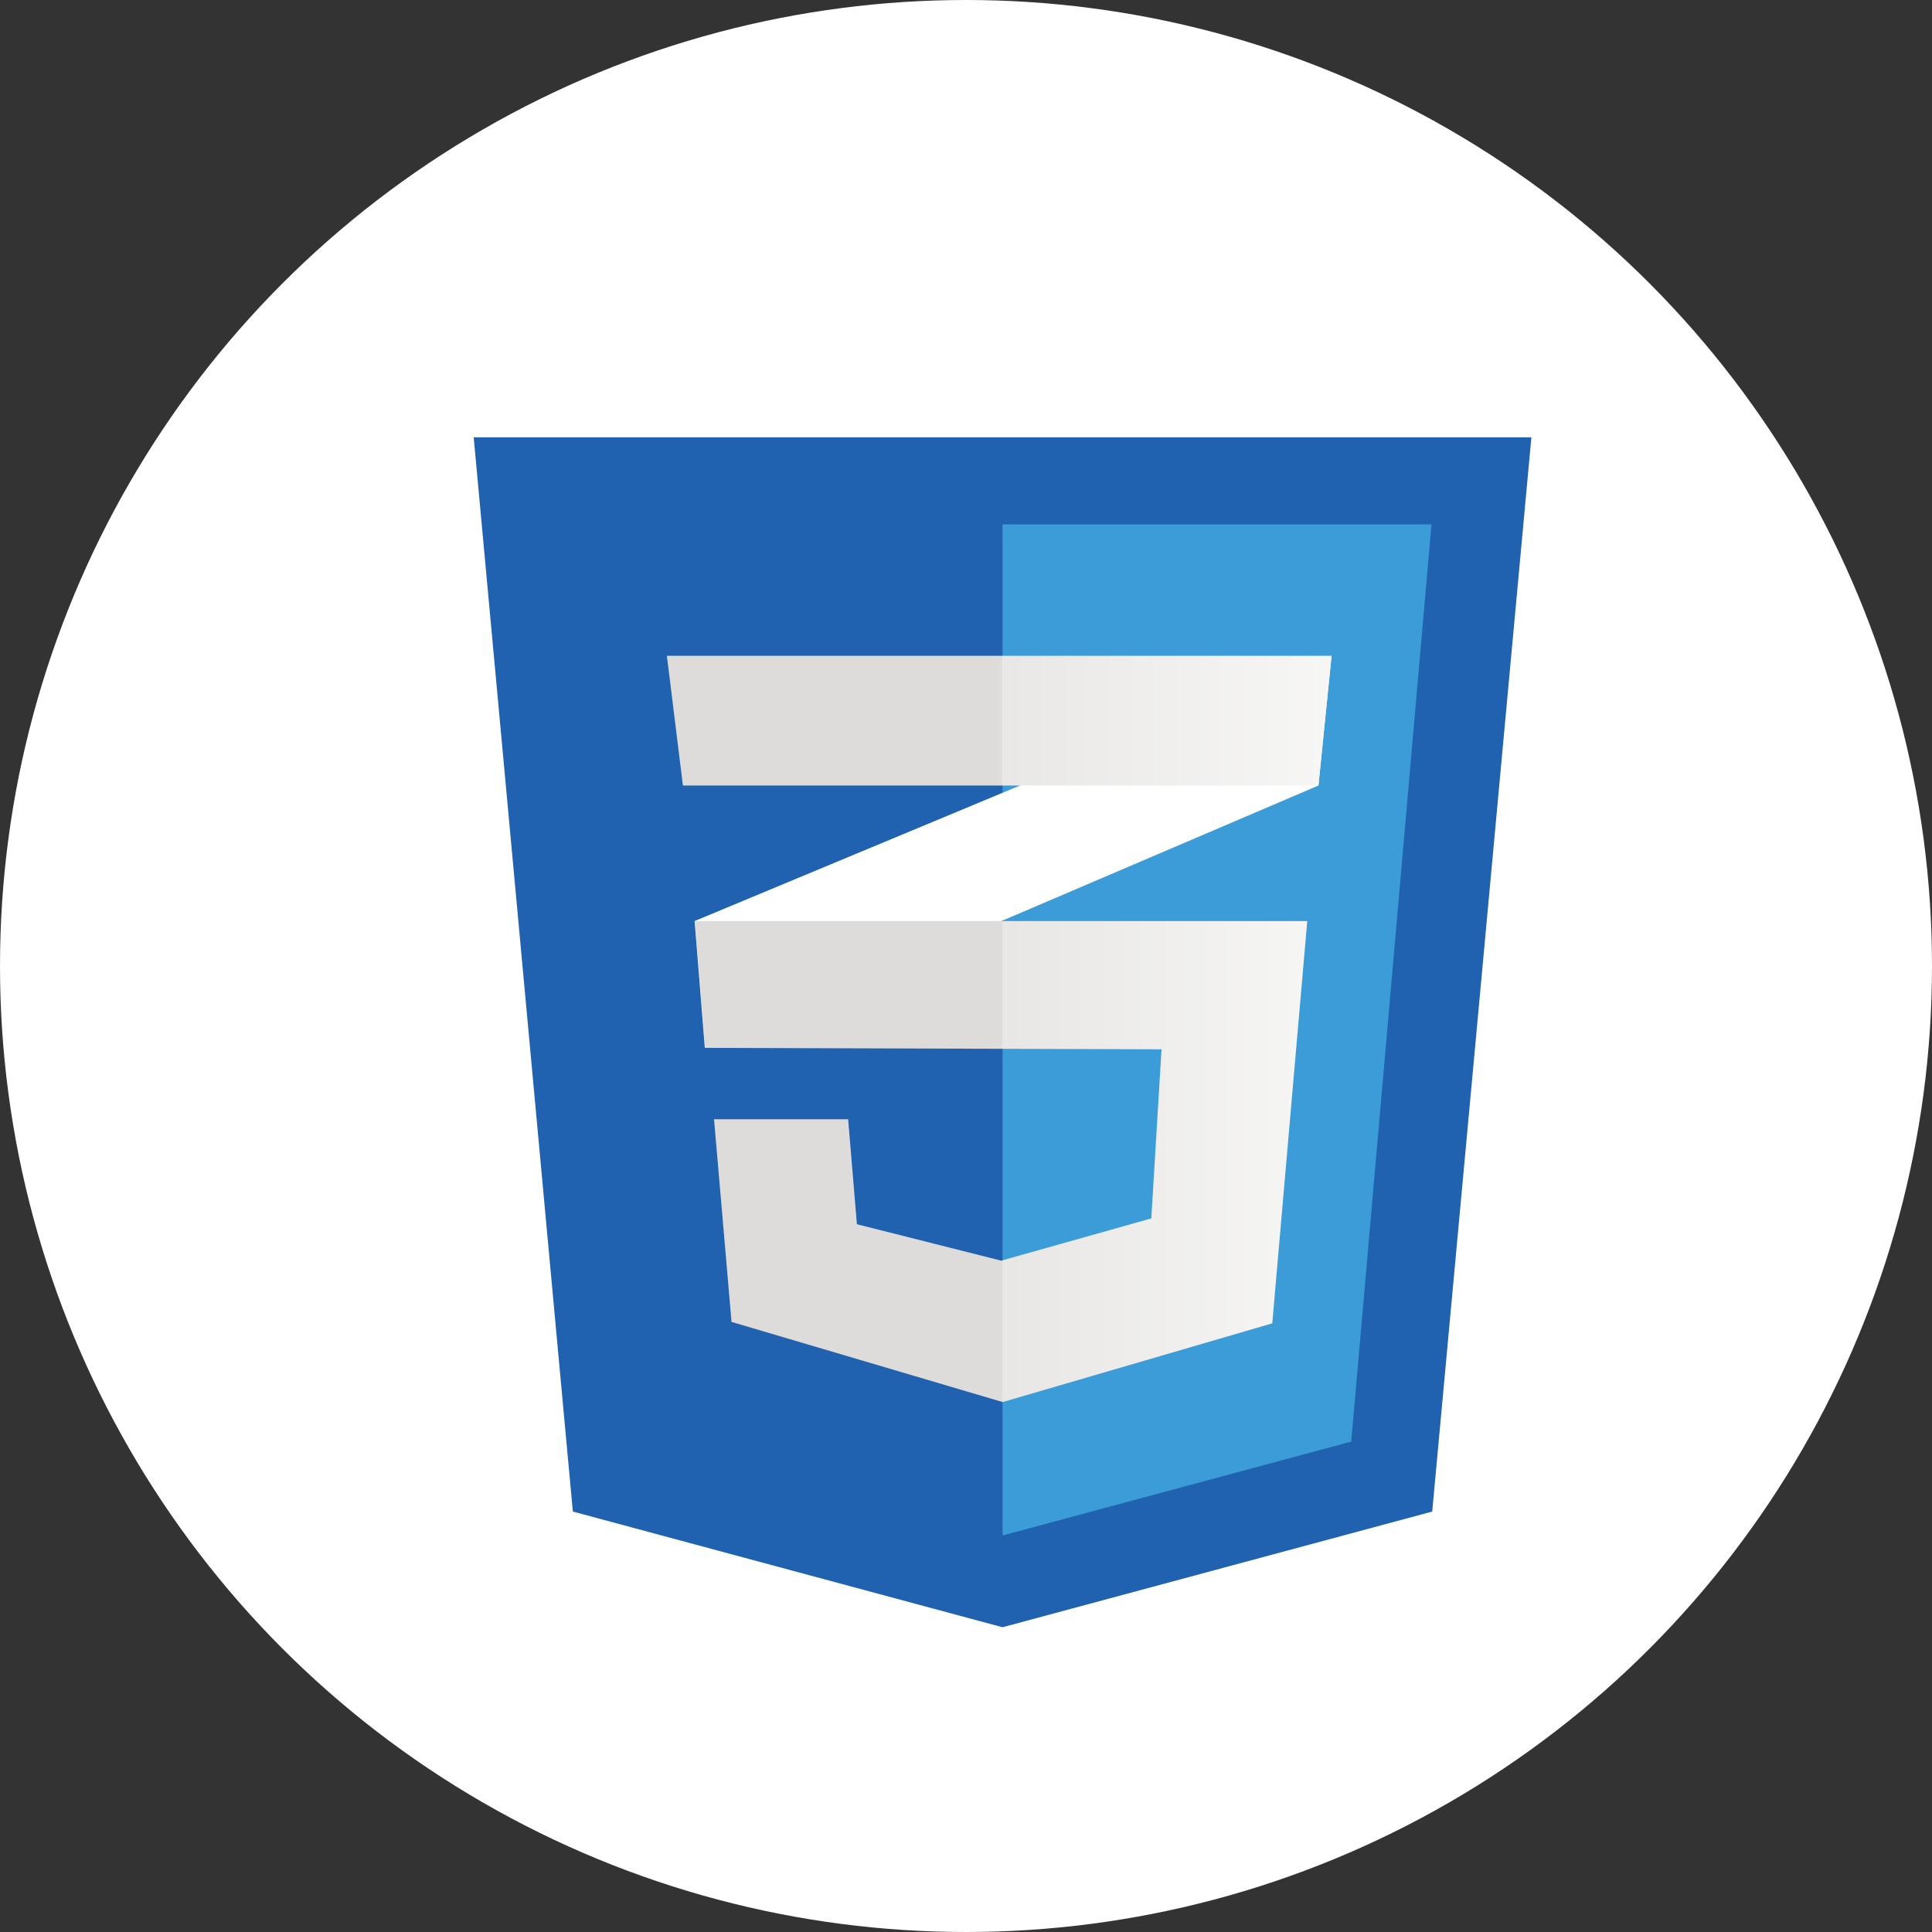
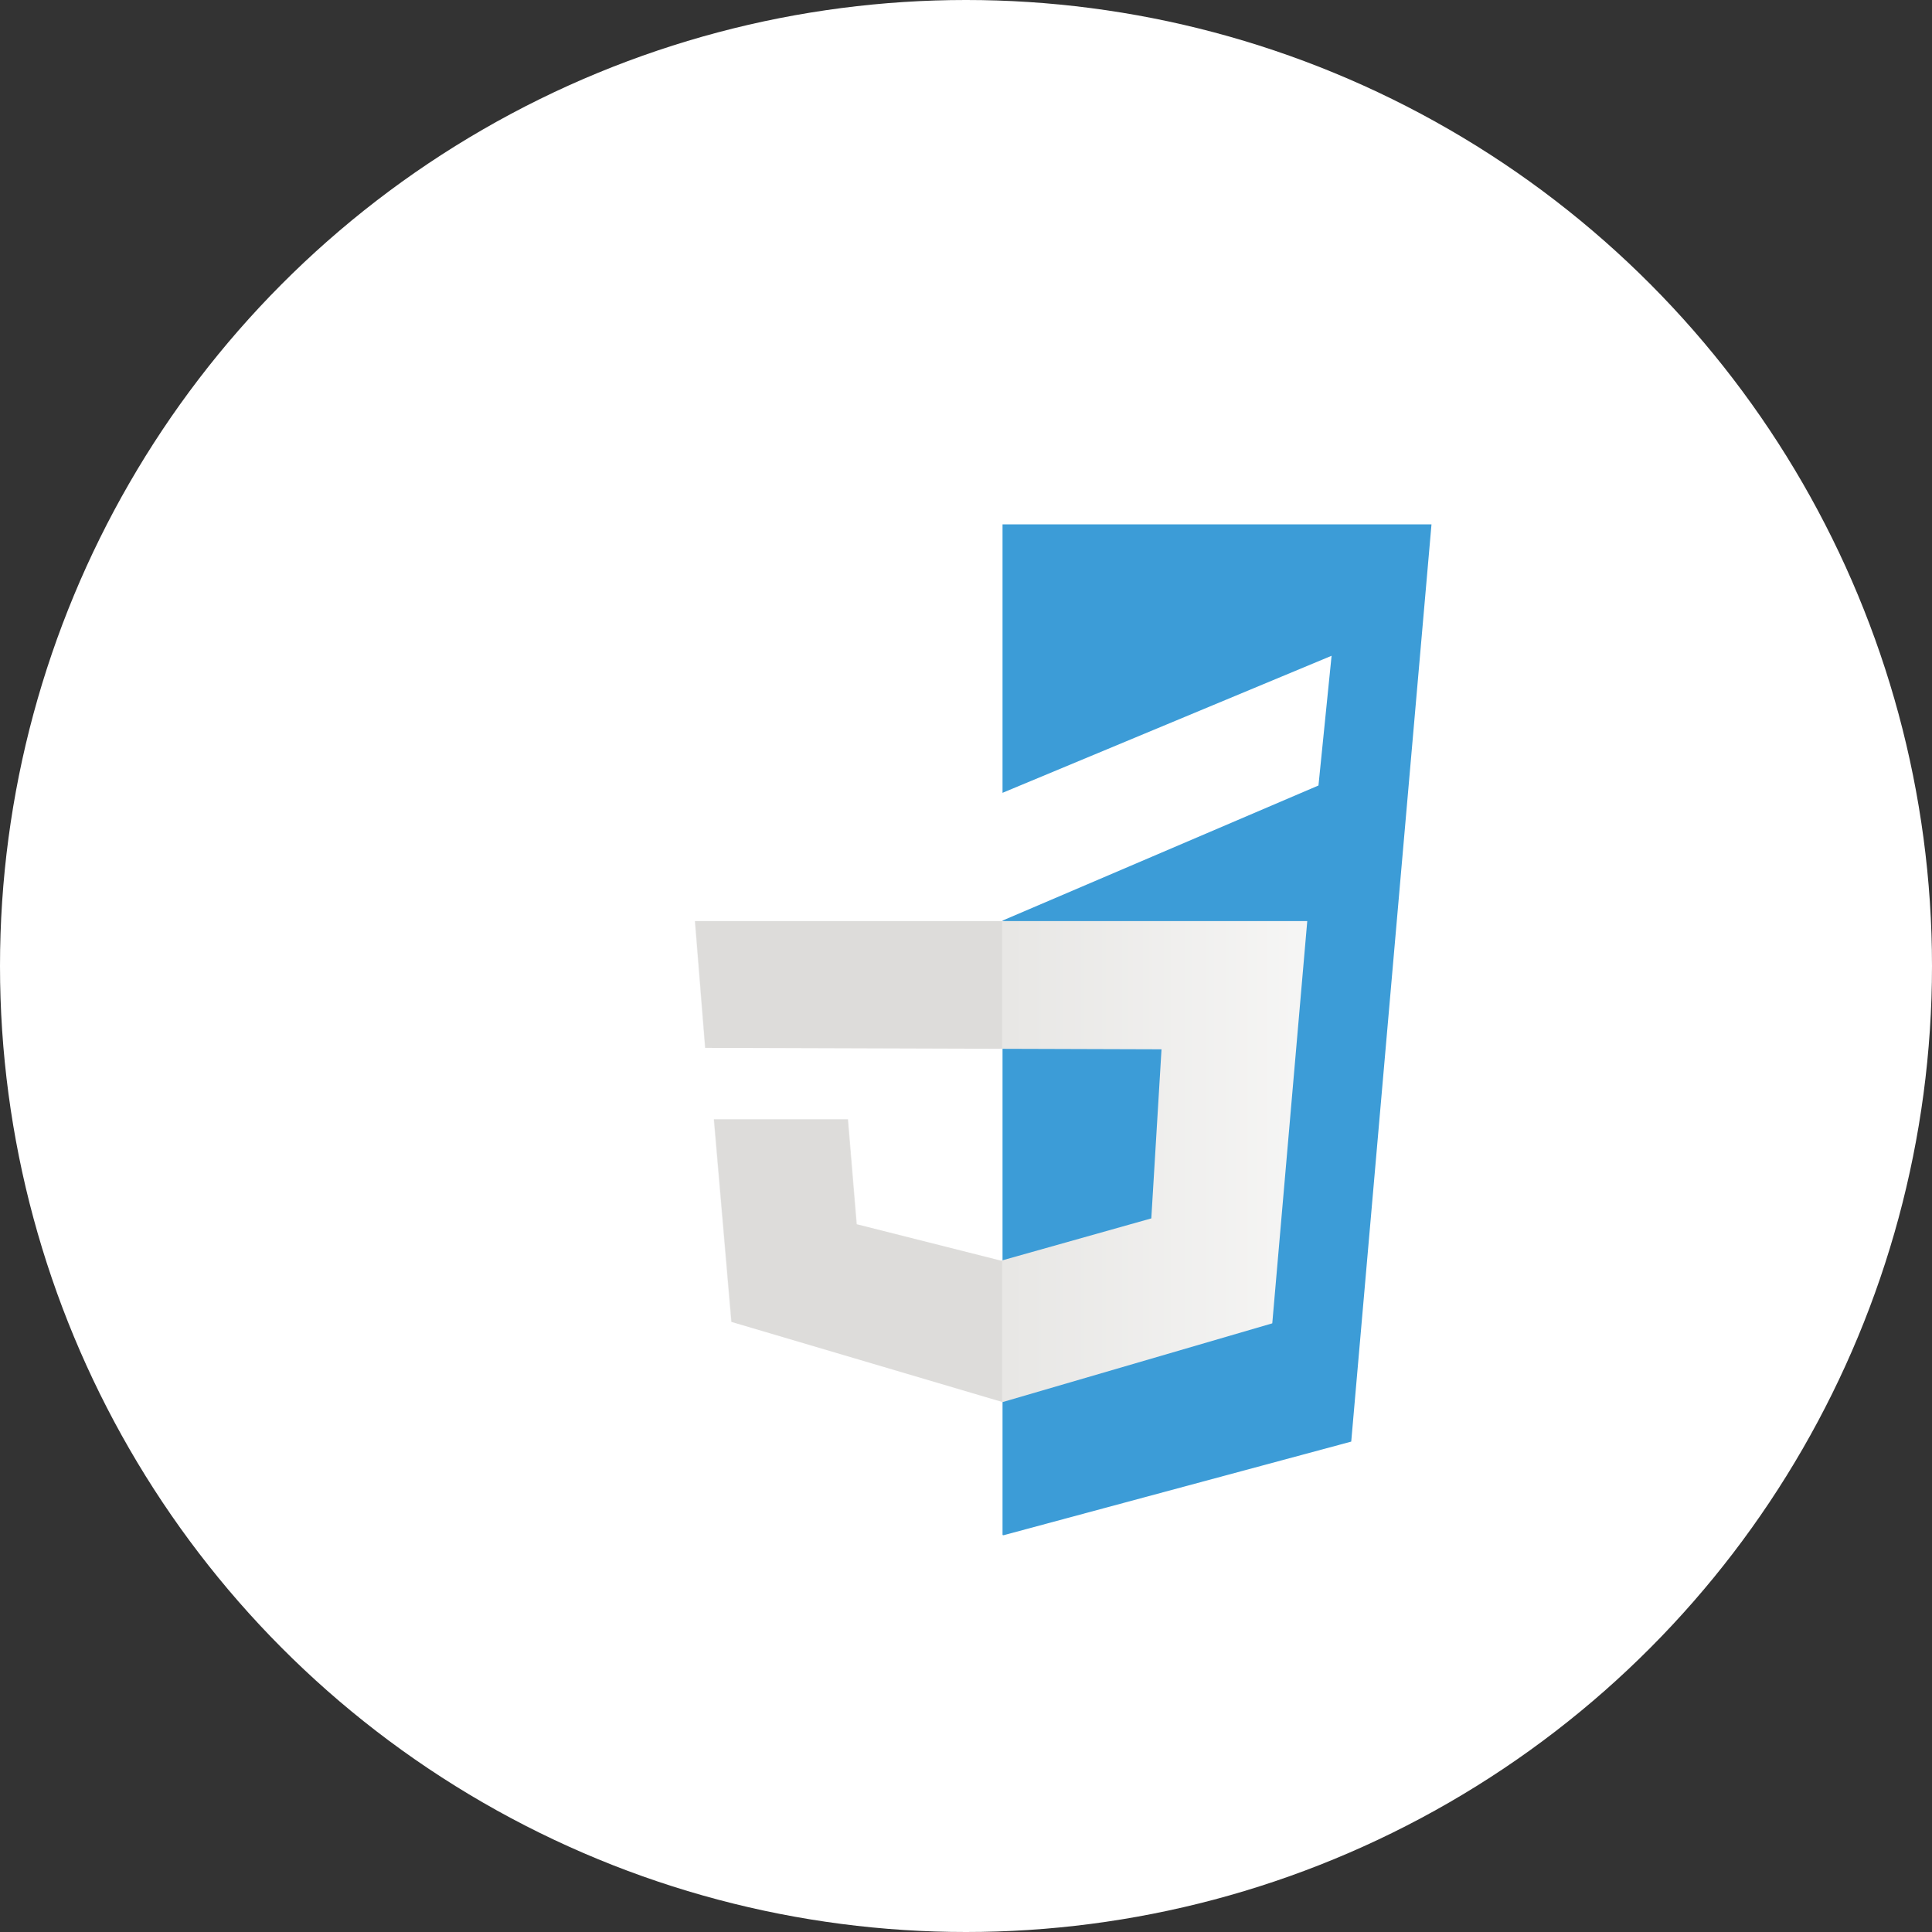
<svg xmlns="http://www.w3.org/2000/svg" xmlns:xlink="http://www.w3.org/1999/xlink" id="Layer_2" data-name="Layer 2" viewBox="0 0 963.56 963.56">
  <rect x="0" y="0" width="963.56" height="963.56" fill="#333333" stroke="none" />
  <defs>
    <style>      .cls-1, .cls-2, .cls-3, .cls-4, .cls-5, .cls-6, .cls-7, .cls-8, .cls-9, .cls-10, .cls-11 {        stroke-width: 0px;      }      .cls-1, .cls-2, .cls-3, .cls-4, .cls-5, .cls-6, .cls-7, .cls-9, .cls-10, .cls-11 {        fill-rule: evenodd;      }      .cls-1, .cls-8 {        fill: #fff;      }      .cls-2 {        fill: url(#linear-gradient-3);      }      .cls-3 {        fill: #2062af;      }      .cls-4 {        fill: #3c9cd7;      }      .cls-5 {        fill: url(#linear-gradient);      }      .cls-6 {        fill: url(#linear-gradient-2);      }      .cls-7 {        fill: url(#linear-gradient-5);      }      .cls-12 {        mask: url(#mask-1);      }      .cls-13 {        mask: url(#mask);      }      .cls-9 {        fill: rgba(0, 0, 0, .05);      }      .cls-10 {        fill: url(#linear-gradient-6);      }      .cls-11 {        fill: url(#linear-gradient-4);      }    </style>
    <linearGradient id="linear-gradient" x1="-31019.99" y1="30535.55" x2="-31019.99" y2="25362.85" gradientTransform="translate(1185.47 1145.92) scale(.02 -.02)" gradientUnits="userSpaceOnUse">
      <stop offset="0" stop-color="#fff" stop-opacity="0" />
      <stop offset=".39" stop-color="#fff" />
      <stop offset="1" stop-color="#fff" stop-opacity=".83" />
    </linearGradient>
    <mask id="mask" x="346.16" y="395.21" width="153.92" height="127.66" maskUnits="userSpaceOnUse">
      <g id="id0">
        <path class="cls-5" d="M346.16,395.21h153.92v127.66h-153.92v-127.66Z" />
      </g>
    </mask>
    <linearGradient id="linear-gradient-2" x1="-31020.02" y1="30535.54" x2="-31020.02" y2="25362.85" gradientTransform="translate(1185.47 1145.92) scale(.02 -.02)" gradientUnits="userSpaceOnUse">
      <stop offset="0" stop-color="#d1d3d4" />
      <stop offset=".39" stop-color="#d1d3d4" />
      <stop offset="1" stop-color="#d1d3d4" />
    </linearGradient>
    <linearGradient id="linear-gradient-3" x1="-24556.99" y1="33319.59" x2="-24556.99" y2="27942.82" xlink:href="#linear-gradient" />
    <mask id="mask-1" x="499.54" y="326.79" width="164.82" height="132.67" maskUnits="userSpaceOnUse">
      <g id="id2">
        <path class="cls-2" d="M499.54,326.79h164.82v132.67h-164.82v-132.67Z" />
      </g>
    </mask>
    <linearGradient id="linear-gradient-4" x1="-24556.99" y1="33319.58" x2="-24556.99" y2="27942.82" xlink:href="#linear-gradient-2" />
    <linearGradient id="linear-gradient-5" x1="-34131" y1="23055.77" x2="-21707.39" y2="23055.77" gradientTransform="translate(1185.47 1145.92) scale(.02 -.02)" gradientUnits="userSpaceOnUse">
      <stop offset="0" stop-color="#e8e7e5" />
      <stop offset="1" stop-color="#fff" />
    </linearGradient>
    <linearGradient id="linear-gradient-6" x1="-34702.57" y1="32003.33" x2="-21214.56" y2="32003.33" xlink:href="#linear-gradient-5" />
  </defs>
  <g id="Layer_1-2" data-name="Layer 1">
    <circle class="cls-8" cx="481.78" cy="481.78" r="481.78" />
    <g id="Layer_1-3" data-name="Layer_1">
      <g id="_513085304" data-name=" 513085304">
-         <path class="cls-3" d="M714.3,753.87l-214.3,57.7-214.3-57.7-49.45-535.75h527.51l-49.46,535.75Z" />
        <path class="cls-4" d="M500,261.52v504.03l.49.13,173.42-46.7,40.03-457.47h-213.94Z" />
        <path class="cls-1" d="M499.81,395.48l-153.38,63.88,5.09,63.25,148.3-63.41,157.75-67.44,6.54-64.7-164.29,68.42Z" />
        <g class="cls-13">
          <path class="cls-6" d="M346.43,459.36l5.09,63.25,148.29-63.41v-63.72l-153.38,63.88Z" />
        </g>
        <g class="cls-12">
          <path class="cls-11" d="M664.1,327.06l-164.29,68.42v63.72l157.75-67.44,6.54-64.69Z" />
        </g>
        <path class="cls-7" d="M346.66,459.36l5.09,63.25,227.54.72-5.09,84.33-74.87,21.08-71.98-18.17-4.36-52.34h-66.88l8.72,101.05,135.22,39.98,134.48-39.26,17.45-200.63h-305.32Z" />
        <path class="cls-9" d="M499.81,459.36h-153.38l5.09,63.25,148.29.47v-63.72ZM499.81,628.53l-.73.2-71.97-18.17-4.36-52.34h-66.88l8.72,101.05,135.21,39.98v-70.72Z" />
-         <path class="cls-10" d="M332.61,327.06h331.48l-6.54,64.7h-316.95l-8-64.7Z" />
-         <path class="cls-9" d="M499.81,327.06h-167.19l8,64.7h159.2v-64.7Z" />
      </g>
    </g>
  </g>
</svg>